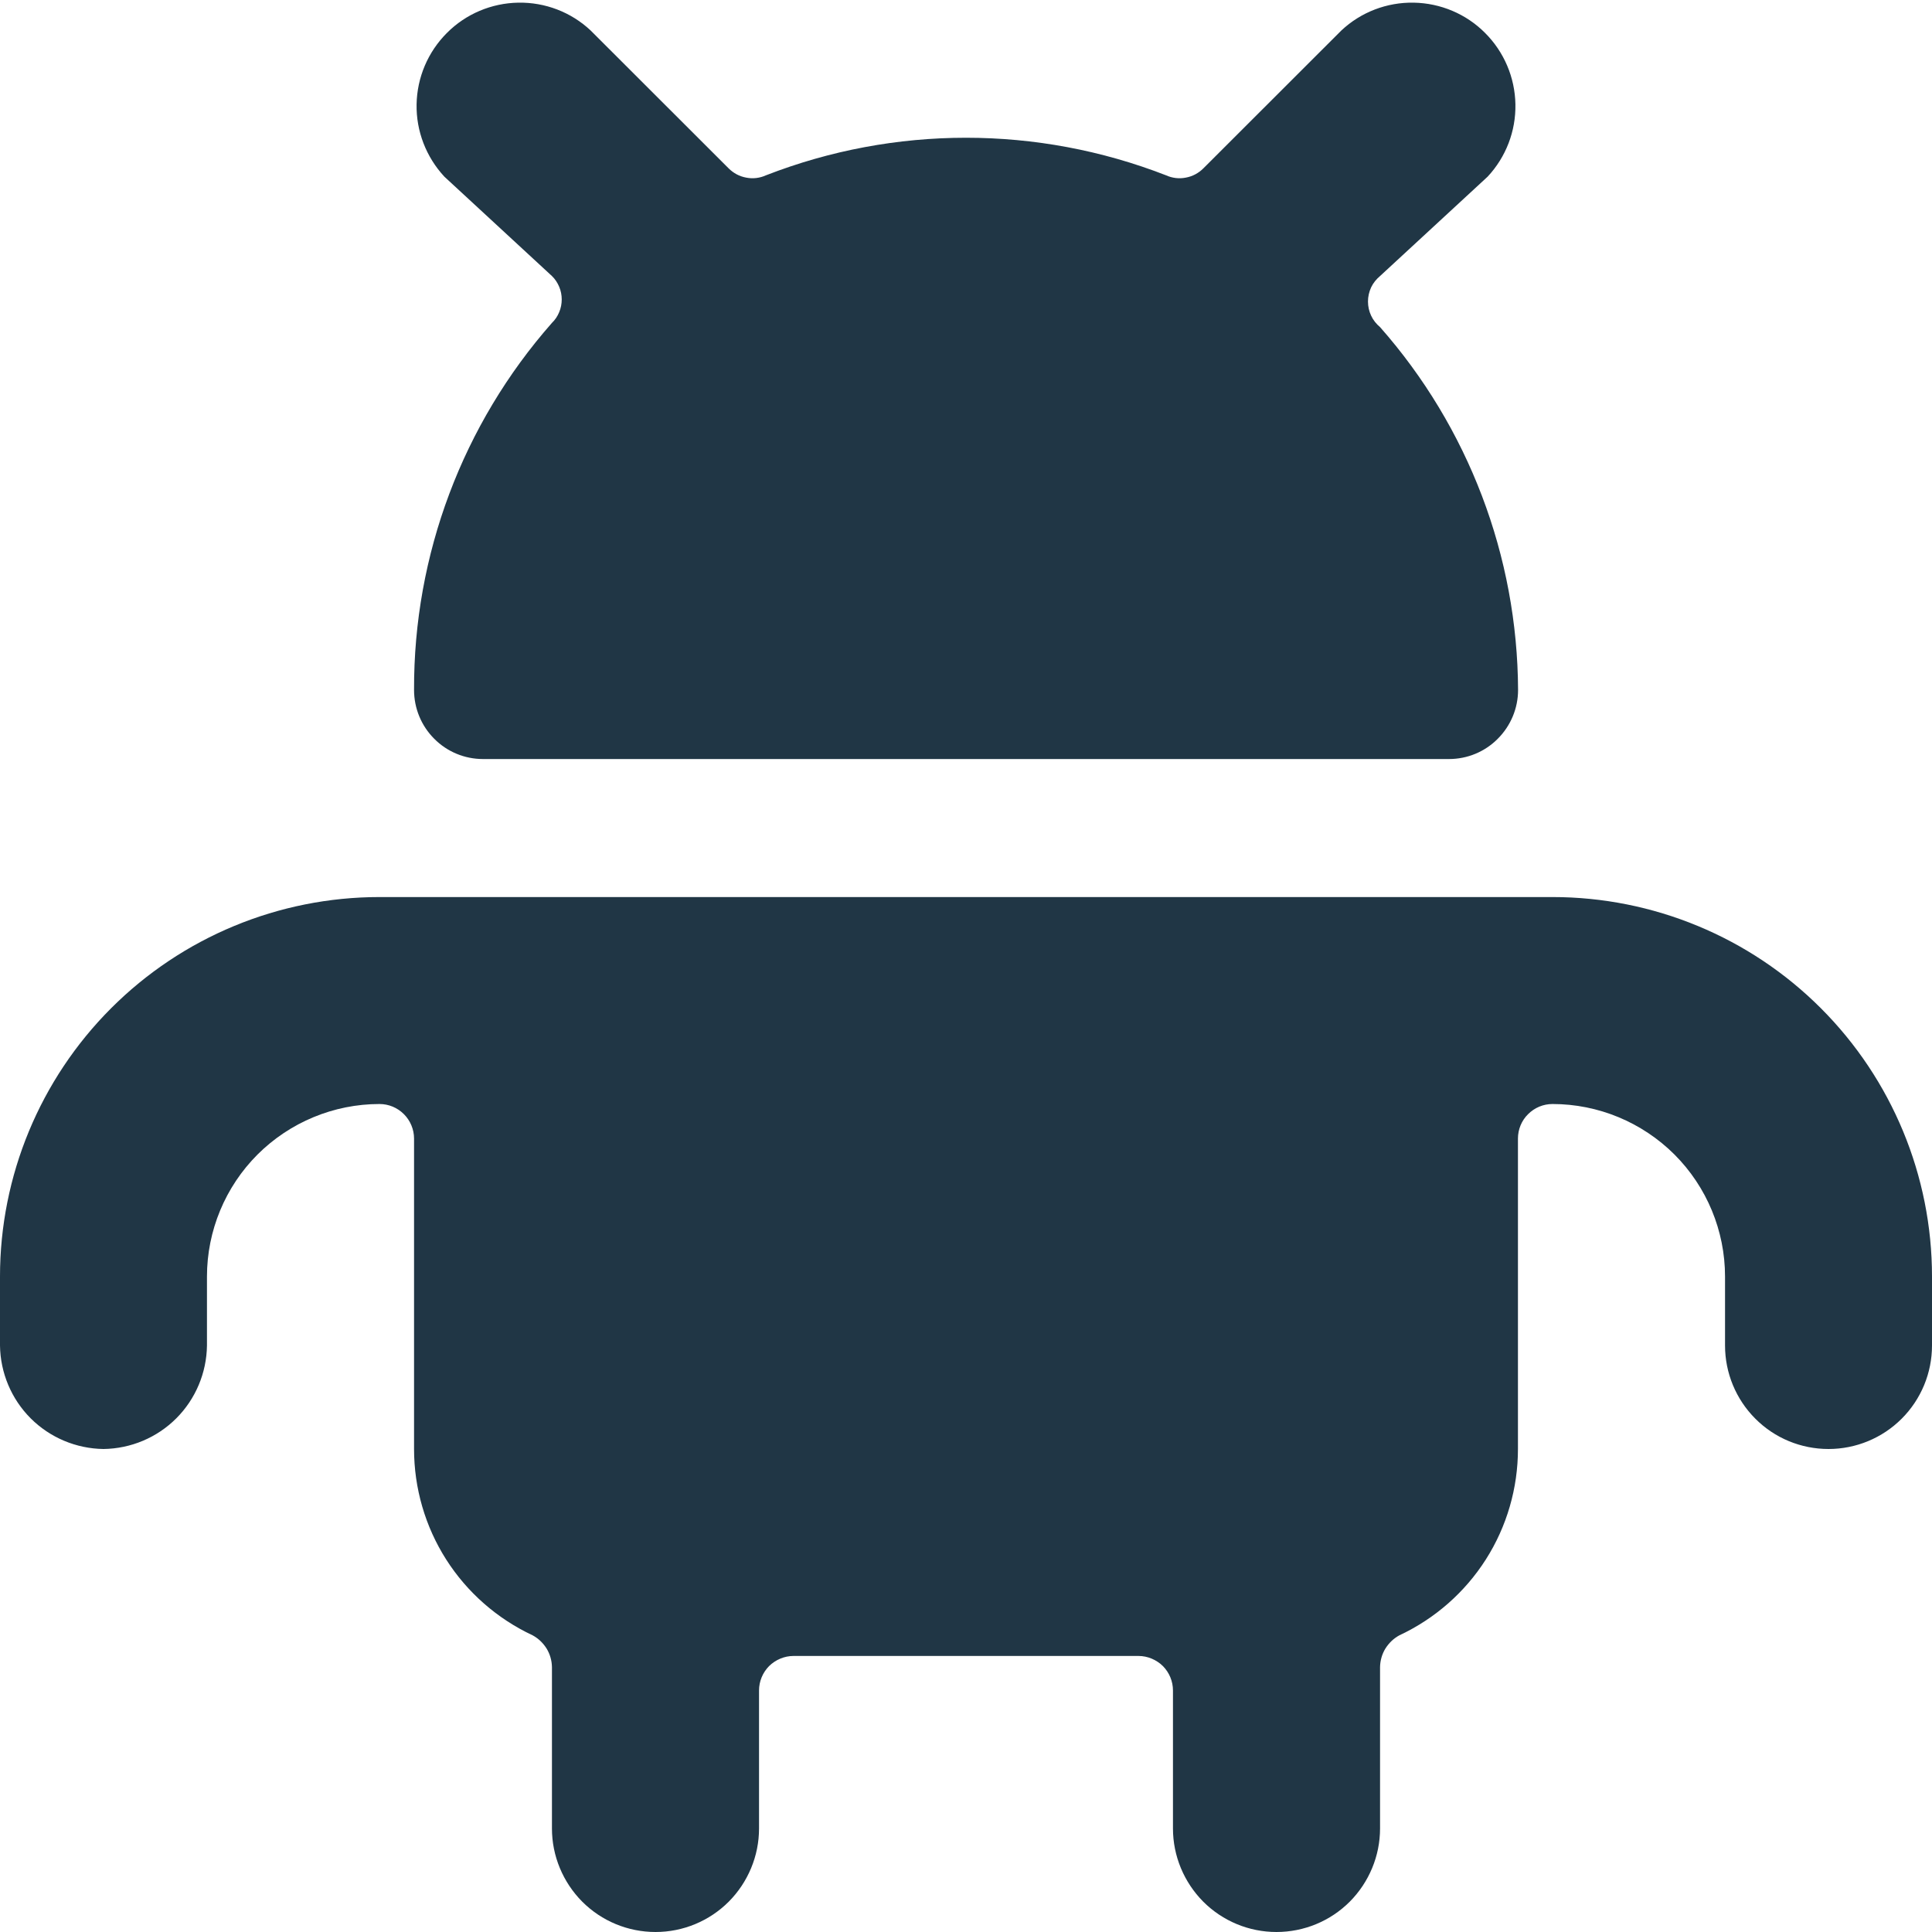
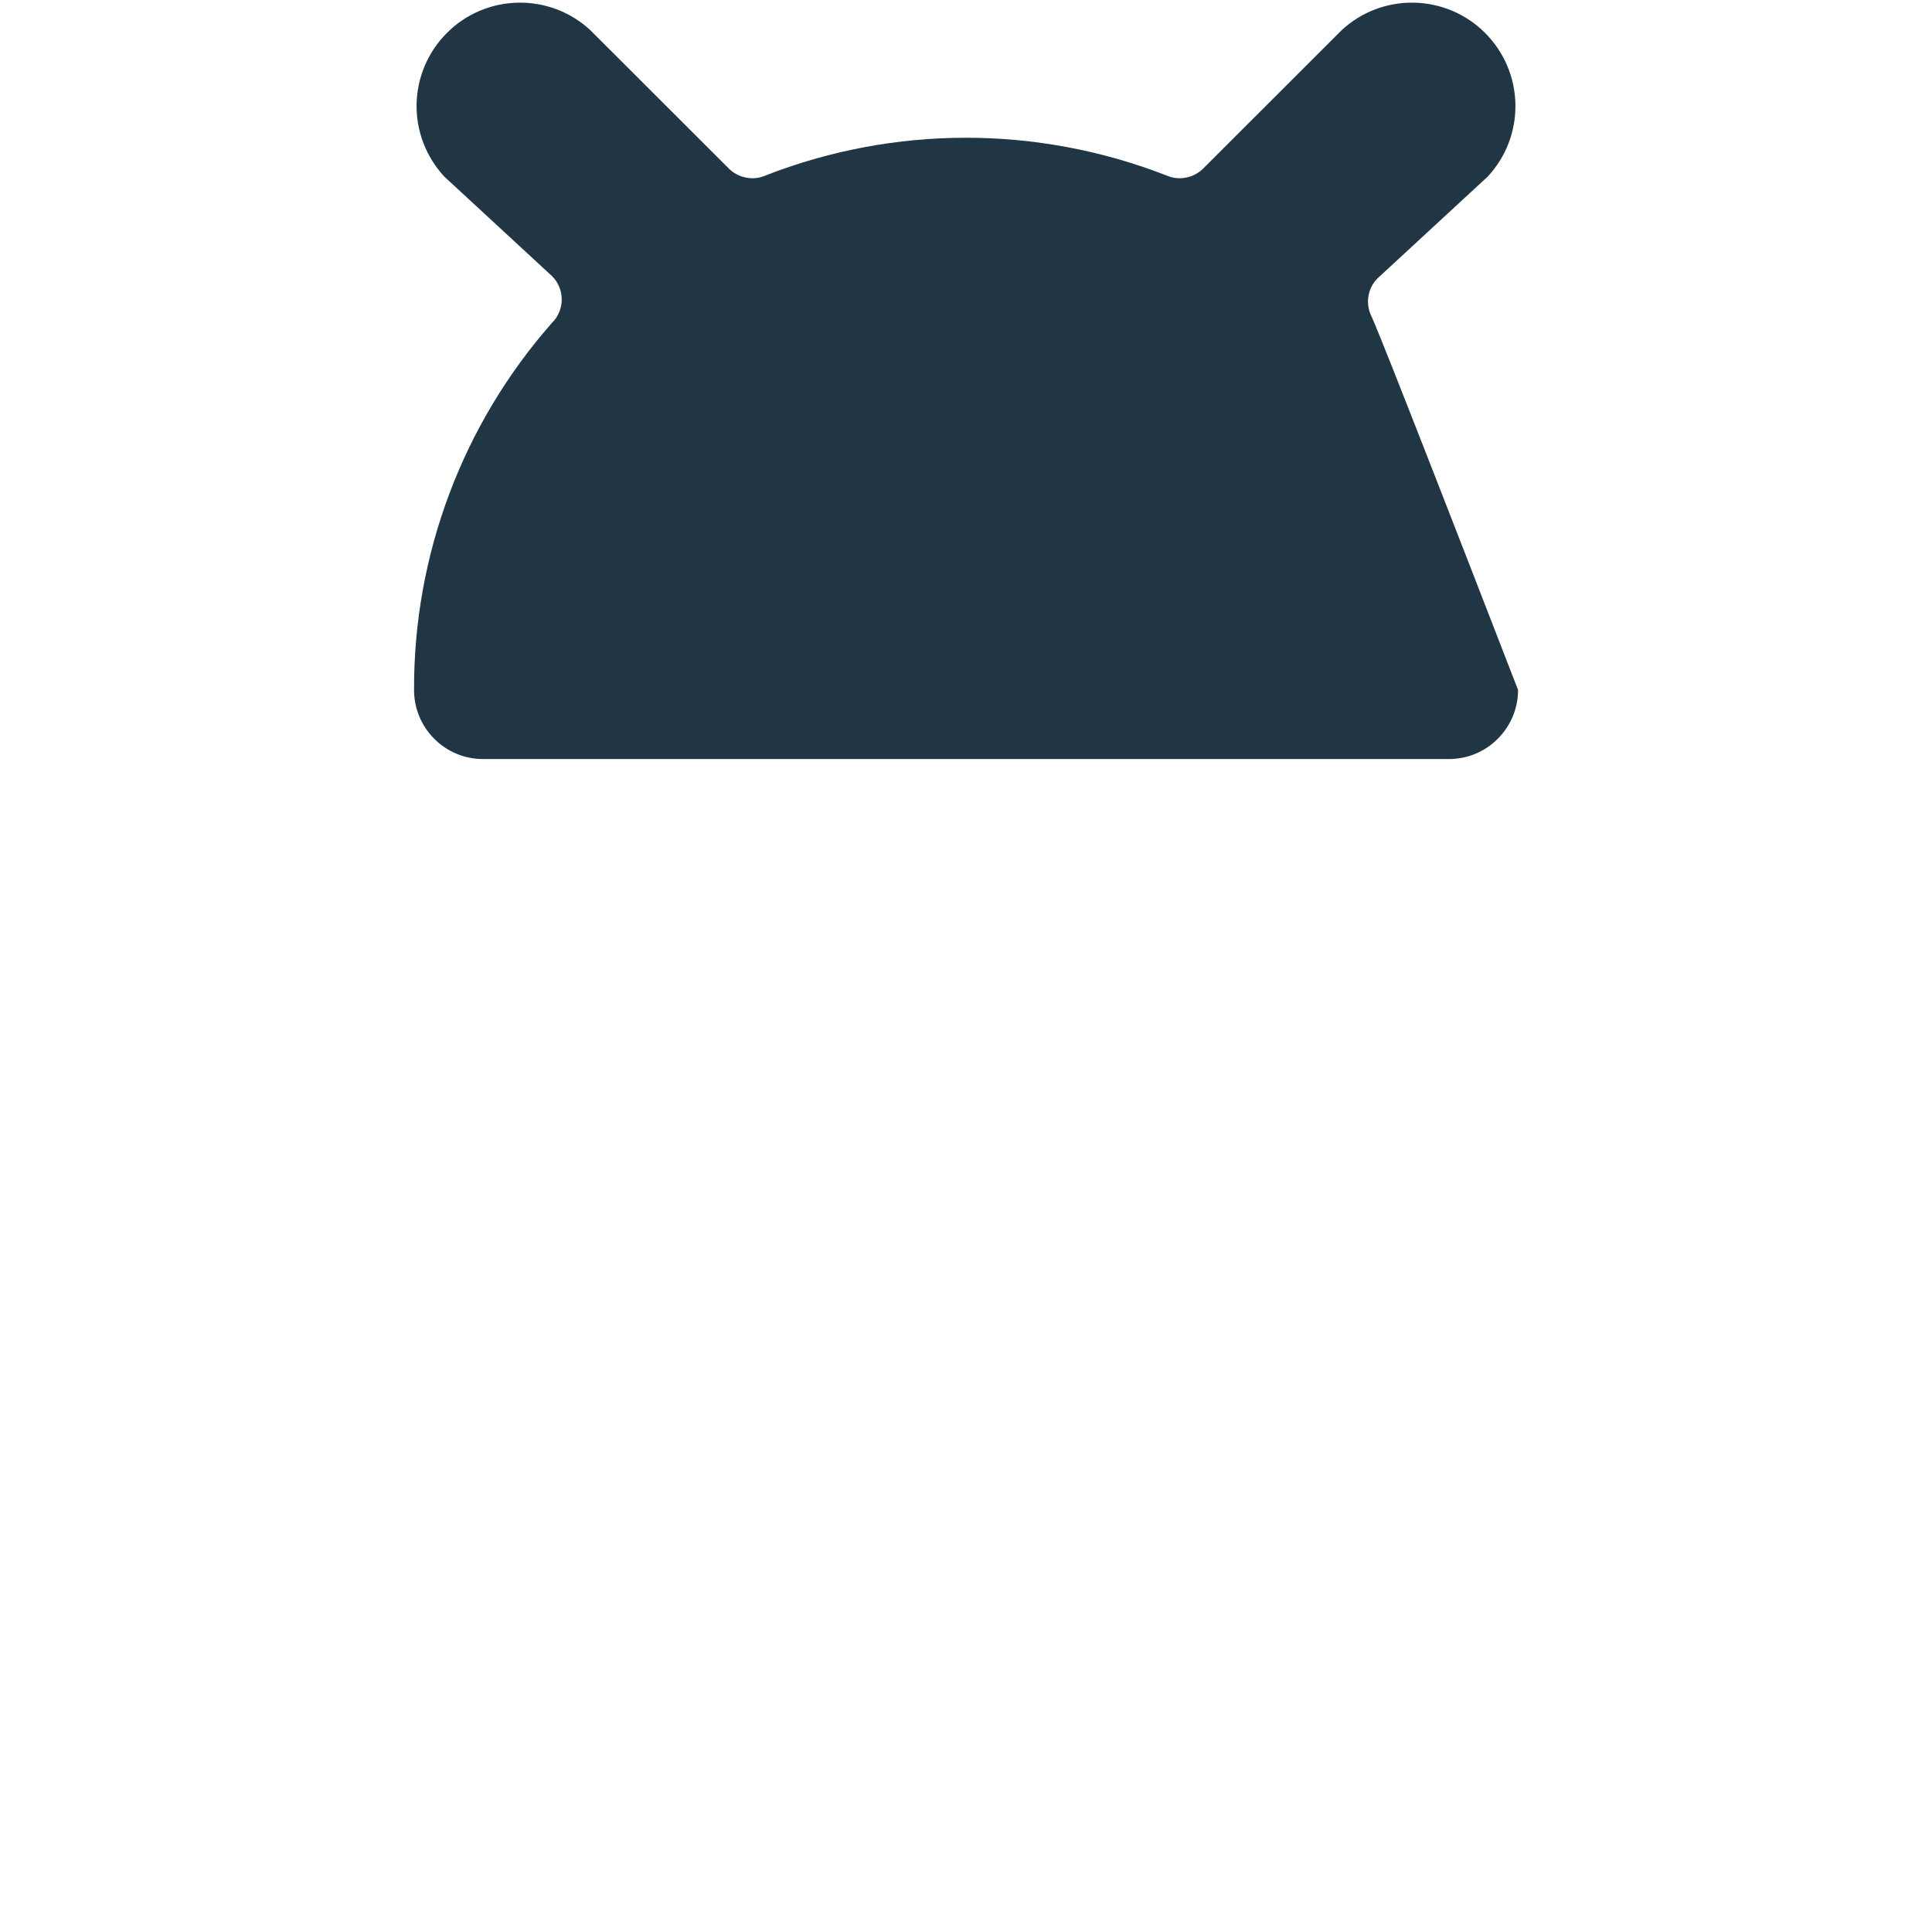
<svg xmlns="http://www.w3.org/2000/svg" width="16" height="16" viewBox="0 0 16 16" fill="none">
-   <path d="M16 10.572C16 9.738 15.669 8.939 15.079 8.349C14.49 7.76 13.691 7.429 12.857 7.429H3.143C2.309 7.429 1.51 7.76 0.921 8.349C0.331 8.939 0 9.738 0 10.572L0 11.143C0.003 11.369 0.094 11.586 0.254 11.746C0.414 11.906 0.631 11.997 0.857 12C1.084 11.997 1.3 11.906 1.46 11.746C1.62 11.586 1.711 11.369 1.714 11.143V10.572C1.714 10.193 1.865 9.829 2.133 9.561C2.401 9.294 2.764 9.143 3.143 9.143C3.219 9.143 3.291 9.173 3.345 9.227C3.398 9.28 3.429 9.353 3.429 9.429V12C3.429 12.324 3.521 12.642 3.695 12.915C3.869 13.188 4.118 13.406 4.411 13.543C4.459 13.569 4.498 13.607 4.527 13.653C4.555 13.699 4.57 13.752 4.571 13.806V15.143C4.571 15.37 4.662 15.588 4.822 15.749C4.983 15.91 5.201 16 5.429 16C5.656 16 5.874 15.91 6.035 15.749C6.195 15.588 6.286 15.37 6.286 15.143V14C6.286 13.924 6.316 13.852 6.369 13.798C6.423 13.745 6.496 13.714 6.571 13.714H9.429C9.504 13.714 9.577 13.745 9.631 13.798C9.684 13.852 9.714 13.924 9.714 14V15.143C9.714 15.37 9.805 15.588 9.965 15.749C10.126 15.91 10.344 16 10.571 16C10.799 16 11.017 15.91 11.178 15.749C11.338 15.588 11.429 15.37 11.429 15.143V13.806C11.43 13.752 11.445 13.699 11.473 13.653C11.502 13.607 11.541 13.569 11.589 13.543C11.882 13.406 12.131 13.188 12.305 12.915C12.479 12.642 12.571 12.324 12.571 12V9.429C12.571 9.353 12.601 9.28 12.655 9.227C12.709 9.173 12.781 9.143 12.857 9.143C13.236 9.143 13.599 9.294 13.867 9.561C14.135 9.829 14.286 10.193 14.286 10.572V11.143C14.286 11.37 14.376 11.588 14.537 11.749C14.697 11.91 14.915 12 15.143 12C15.37 12 15.588 11.91 15.749 11.749C15.91 11.588 16 11.37 16 11.143V10.572Z" fill="#203645" />
-   <path d="M12.32 1.463C12.472 1.3 12.554 1.086 12.55 0.864C12.546 0.641 12.456 0.43 12.299 0.273C12.142 0.115 11.93 0.026 11.708 0.022C11.486 0.018 11.271 0.1 11.109 0.252L9.966 1.394C9.926 1.434 9.876 1.461 9.82 1.471C9.765 1.482 9.708 1.475 9.657 1.452C8.591 1.037 7.409 1.037 6.343 1.452C6.292 1.475 6.235 1.482 6.18 1.471C6.124 1.461 6.074 1.434 6.034 1.394L4.891 0.252C4.729 0.1 4.514 0.018 4.292 0.022C4.07 0.026 3.858 0.115 3.701 0.273C3.544 0.43 3.454 0.641 3.45 0.864C3.446 1.086 3.529 1.3 3.68 1.463L4.571 2.286C4.597 2.311 4.617 2.342 4.631 2.375C4.645 2.408 4.652 2.444 4.652 2.48C4.652 2.516 4.645 2.552 4.631 2.585C4.617 2.619 4.597 2.649 4.571 2.674C3.831 3.514 3.425 4.595 3.429 5.714C3.429 5.866 3.489 6.011 3.596 6.118C3.703 6.226 3.848 6.286 4 6.286H12C12.152 6.286 12.297 6.226 12.404 6.118C12.511 6.011 12.572 5.866 12.572 5.714C12.567 4.607 12.161 3.539 11.429 2.709C11.398 2.683 11.372 2.651 11.355 2.614C11.338 2.578 11.329 2.538 11.329 2.497C11.329 2.457 11.338 2.417 11.355 2.38C11.372 2.344 11.398 2.312 11.429 2.286L12.32 1.463Z" fill="#203645" />
+   <path d="M12.32 1.463C12.472 1.3 12.554 1.086 12.55 0.864C12.546 0.641 12.456 0.43 12.299 0.273C12.142 0.115 11.93 0.026 11.708 0.022C11.486 0.018 11.271 0.1 11.109 0.252L9.966 1.394C9.926 1.434 9.876 1.461 9.82 1.471C9.765 1.482 9.708 1.475 9.657 1.452C8.591 1.037 7.409 1.037 6.343 1.452C6.292 1.475 6.235 1.482 6.18 1.471C6.124 1.461 6.074 1.434 6.034 1.394L4.891 0.252C4.729 0.1 4.514 0.018 4.292 0.022C4.07 0.026 3.858 0.115 3.701 0.273C3.544 0.43 3.454 0.641 3.45 0.864C3.446 1.086 3.529 1.3 3.68 1.463L4.571 2.286C4.597 2.311 4.617 2.342 4.631 2.375C4.645 2.408 4.652 2.444 4.652 2.48C4.652 2.516 4.645 2.552 4.631 2.585C4.617 2.619 4.597 2.649 4.571 2.674C3.831 3.514 3.425 4.595 3.429 5.714C3.429 5.866 3.489 6.011 3.596 6.118C3.703 6.226 3.848 6.286 4 6.286H12C12.152 6.286 12.297 6.226 12.404 6.118C12.511 6.011 12.572 5.866 12.572 5.714C11.398 2.683 11.372 2.651 11.355 2.614C11.338 2.578 11.329 2.538 11.329 2.497C11.329 2.457 11.338 2.417 11.355 2.38C11.372 2.344 11.398 2.312 11.429 2.286L12.32 1.463Z" fill="#203645" />
</svg>